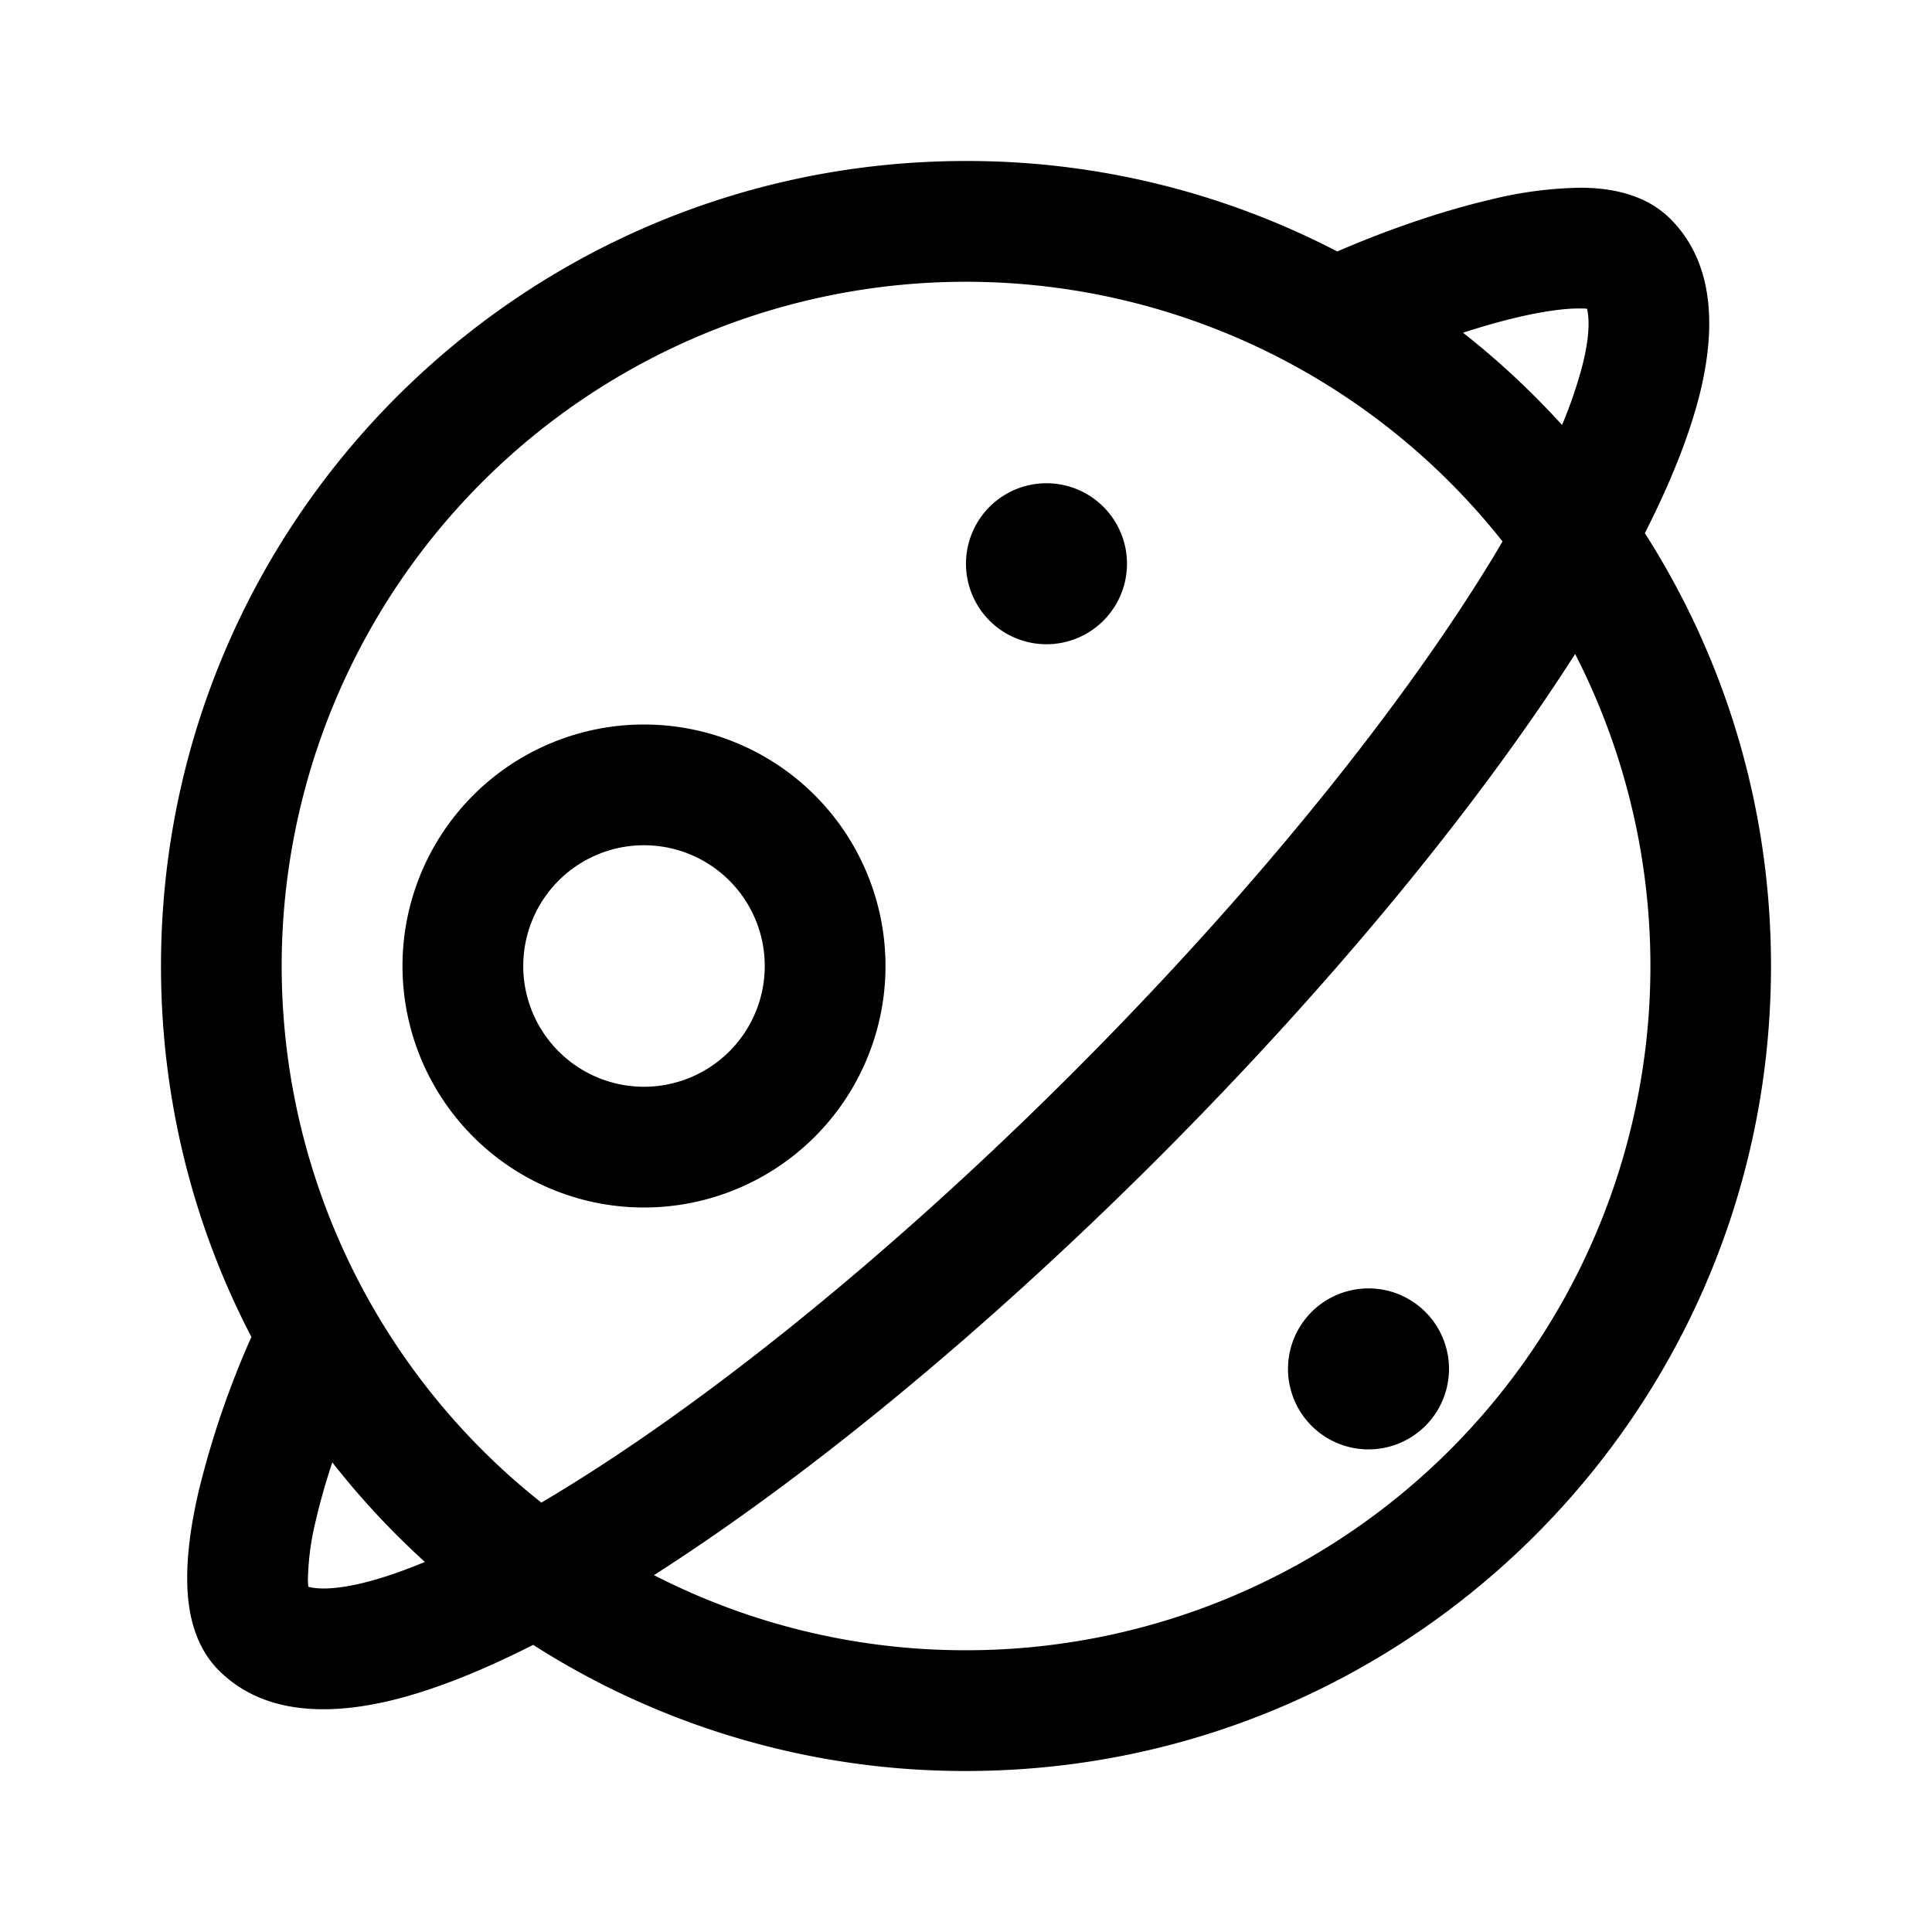
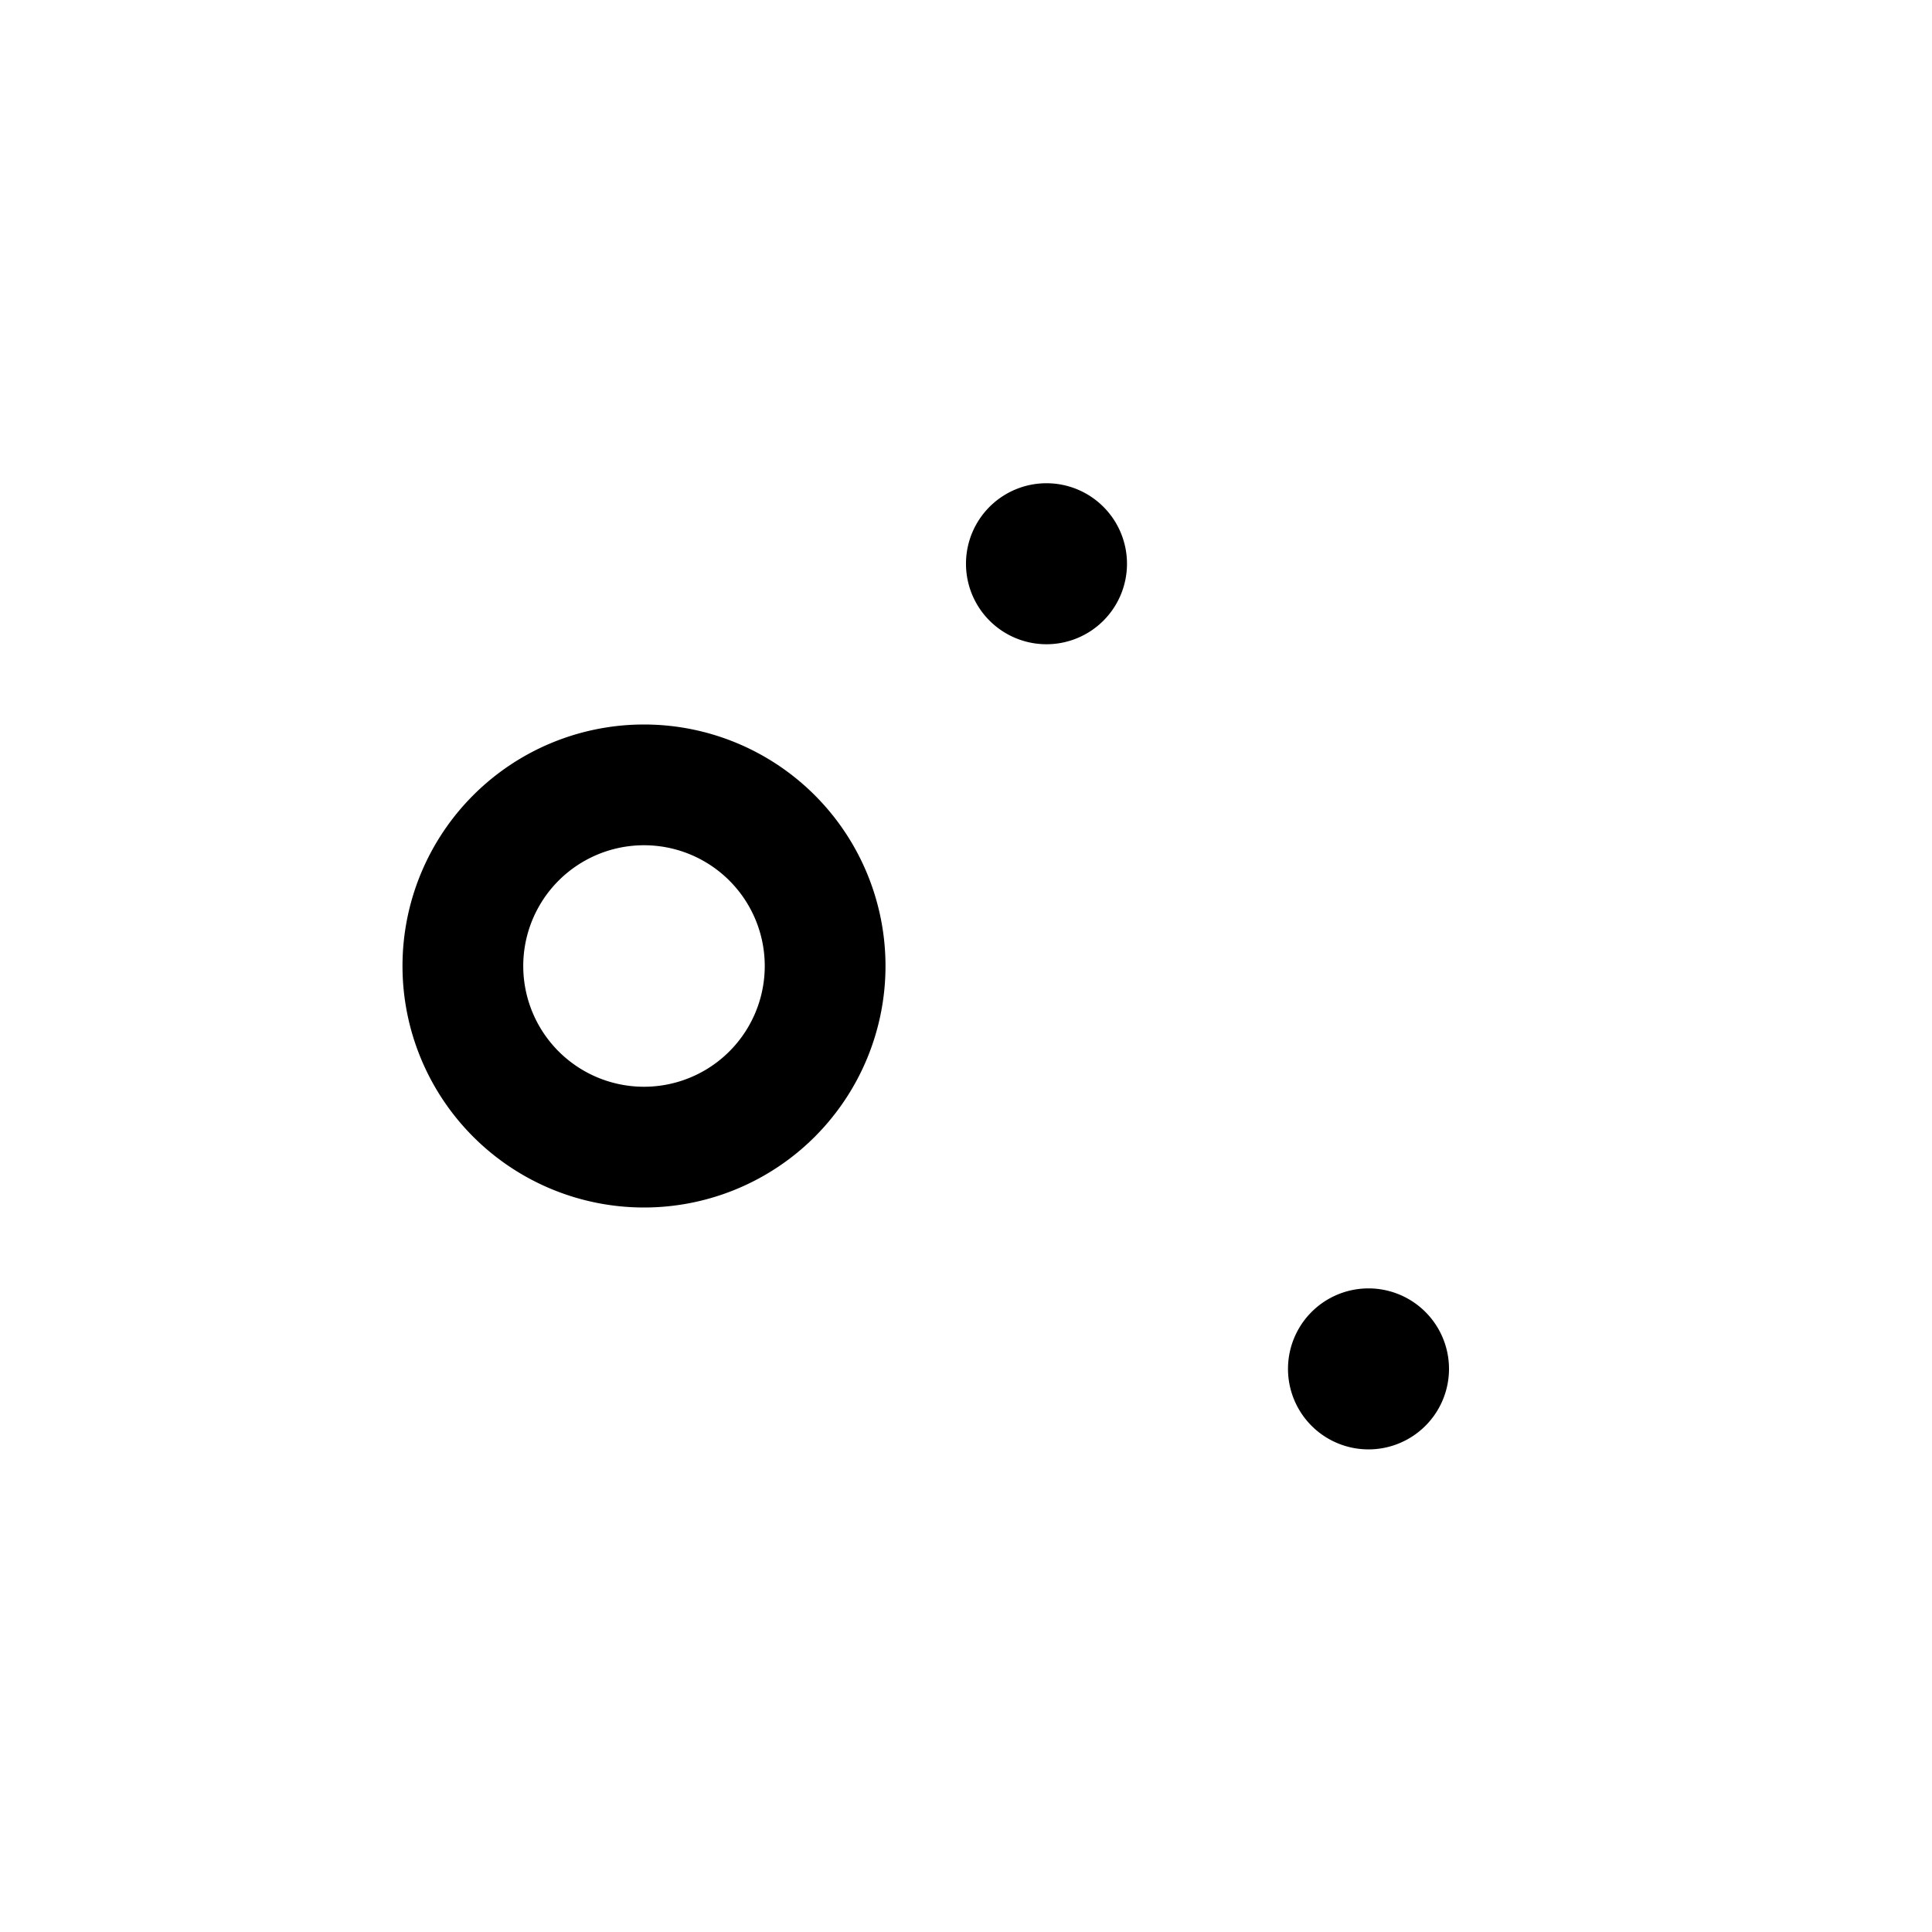
<svg xmlns="http://www.w3.org/2000/svg" class="icon" viewBox="0 0 1024 1024" version="1.1" width="128" height="128">
  <path d="M768 725.333a42.667 42.667 0 1 1-85.333 0 42.667 42.667 0 0 1 85.333 0zM469.333 512a128 128 0 1 1-256 0 128 128 0 0 1 256 0z m-64 0a64 64 0 1 0-128 0 64 64 0 0 0 128 0zM554.368 341.461a42.667 42.667 0 1 0 0.299-85.333 42.667 42.667 0 0 0-0.299 85.333z" fill="#000000" />
-   <path d="M900.523 210.347c7.936-31.061 10.24-68.864-15.147-94.293-14.336-14.336-34.389-16.469-47.403-16.555a210.261 210.261 0 0 0-47.701 6.229c-26.283 6.144-55.339 16.213-81.493 27.563A424.832 424.832 0 0 0 512 85.333C276.352 85.333 85.333 276.352 85.333 512c0 70.912 17.28 137.813 47.915 196.608a479.488 479.488 0 0 0-28.032 82.091c-3.755 16.213-6.229 32.725-5.973 47.573 0.171 13.227 2.603 32.939 16.768 47.104 25.472 25.429 63.275 23.083 94.293 15.147 21.888-5.632 46.251-15.488 72.277-28.715A424.704 424.704 0 0 0 512 938.667c235.648 0 426.667-191.019 426.667-426.667 0-84.48-24.533-163.157-66.859-229.419 13.227-26.027 23.083-50.389 28.715-72.277zM512 874.667a361.131 361.131 0 0 1-165.376-39.808c80.299-51.328 174.336-128.171 267.221-221.013 92.843-92.885 169.685-186.923 221.013-267.221A362.667 362.667 0 0 1 512 874.667z m281.259-582.4c-47.445 79.019-125.995 177.621-224.683 276.309-98.688 98.688-197.291 177.237-276.352 224.683l-5.291 3.157a362.667 362.667 0 1 1 509.44-509.44l-3.115 5.248zM176.128 775.083c14.848 18.944 31.275 36.608 49.067 52.779-11.349 4.693-21.632 8.277-30.805 10.624-12.416 3.2-21.248 3.84-26.965 3.243a22.016 22.016 0 0 1-4.011-0.725 43.093 43.093 0 0 1-0.213-3.797 141.824 141.824 0 0 1 4.395-32.171c2.176-9.472 5.12-19.627 8.533-29.952zM775.467 176.341c10.069-3.285 19.968-6.101 29.312-8.277 13.781-3.2 24.917-4.651 32.683-4.565 1.493 0 2.731 0.043 3.669 0.128 0.256 0.939 0.469 2.133 0.64 3.84 0.597 5.675-0.043 14.507-3.243 26.88a232.96 232.96 0 0 1-10.624 30.891 429.269 429.269 0 0 0-52.48-48.896z" fill="#000000" />
</svg>